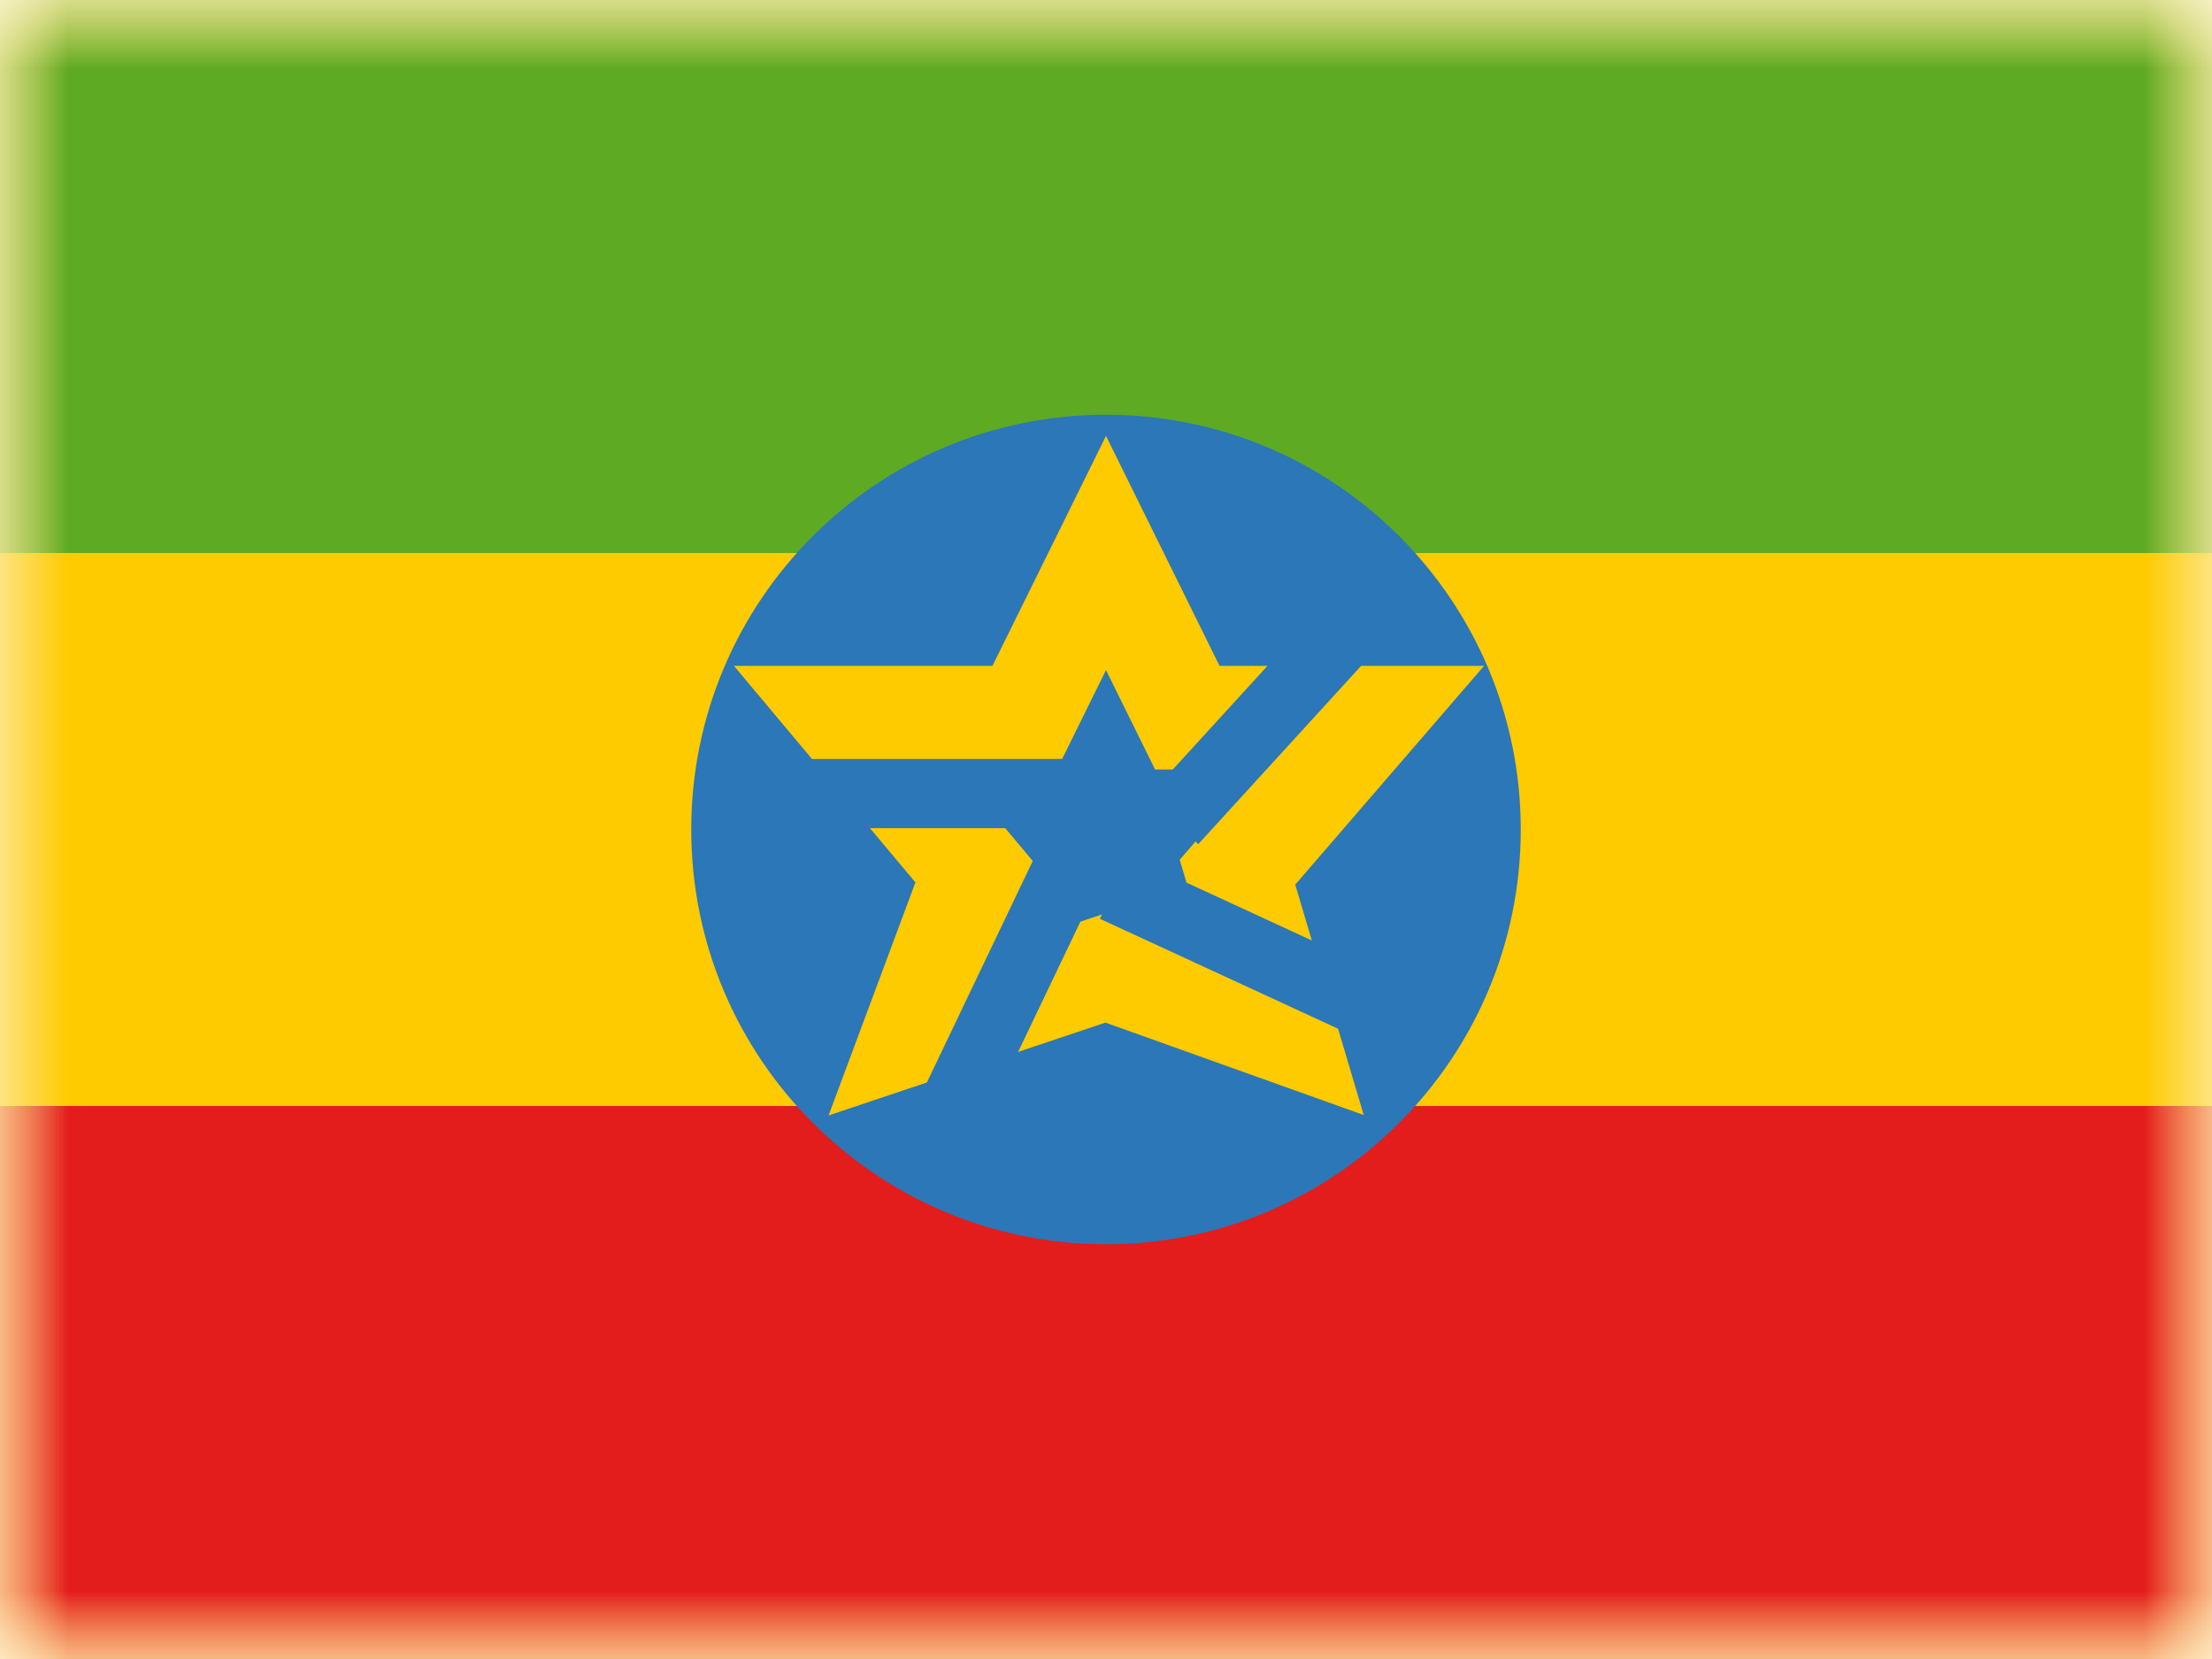
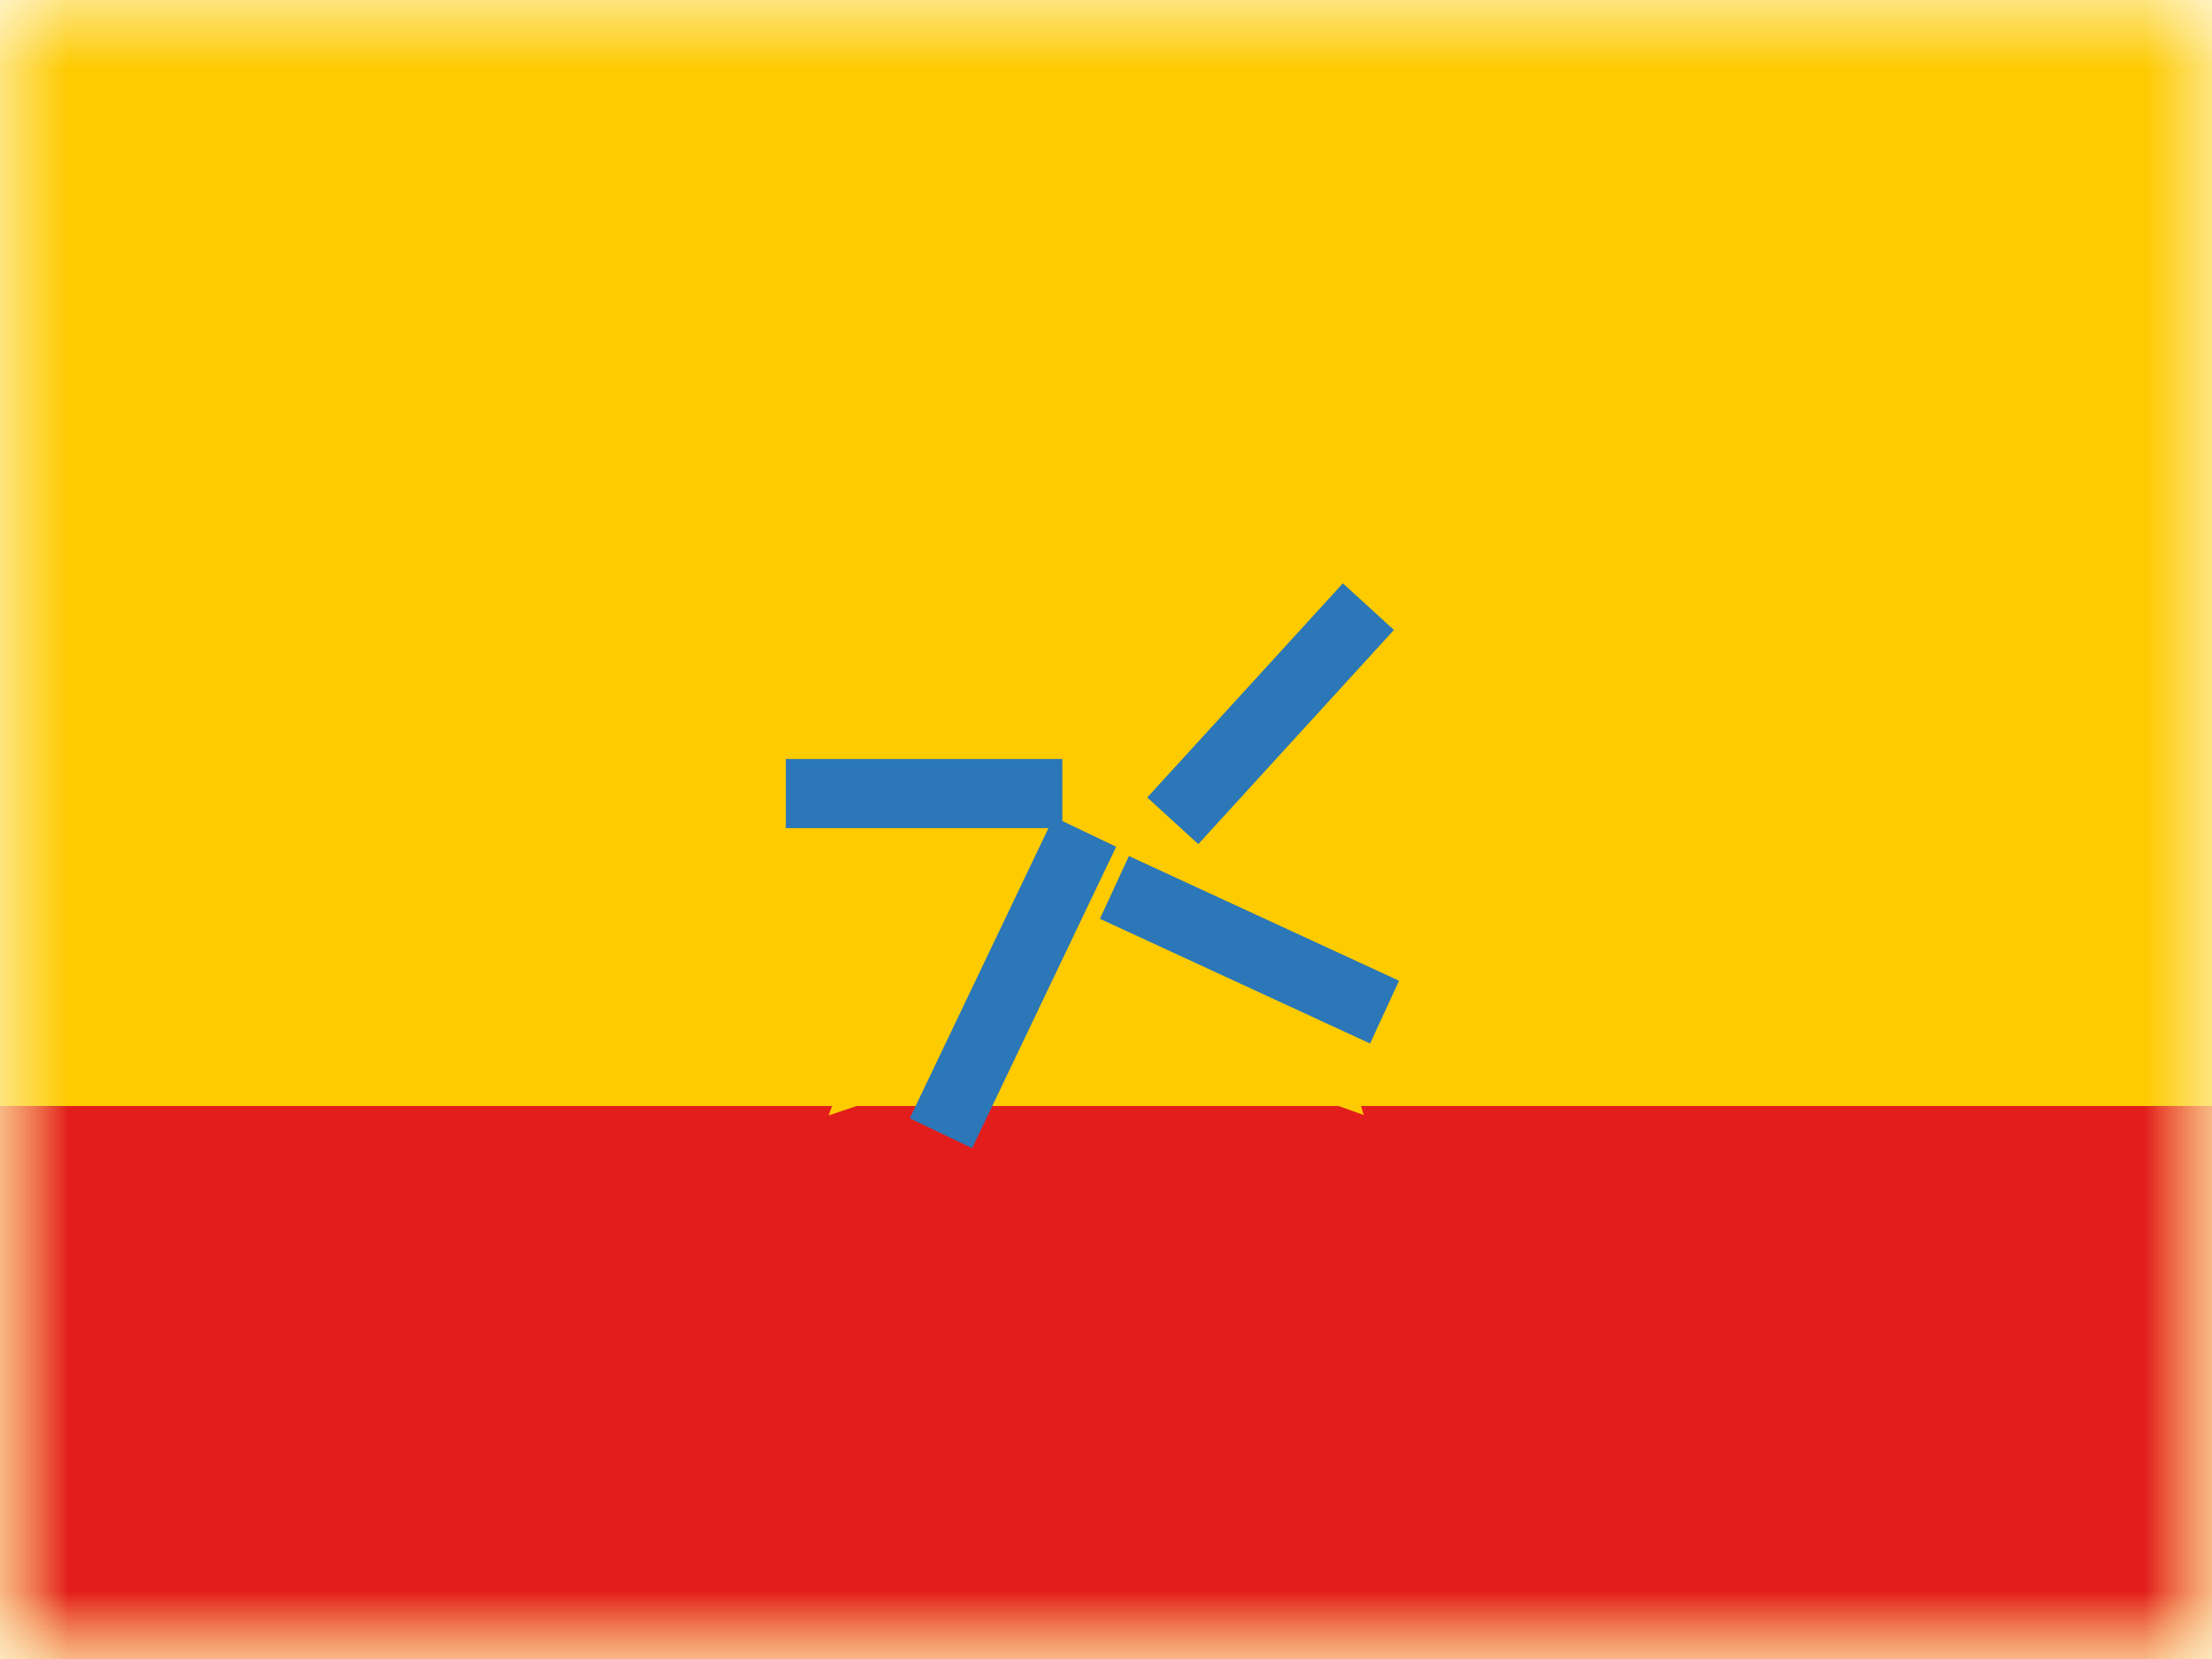
<svg xmlns="http://www.w3.org/2000/svg" width="16" height="12" viewBox="0 0 16 12" fill="none">
  <mask id="mask0" mask-type="alpha" maskUnits="userSpaceOnUse" x="0" y="0" width="16" height="12">
    <rect width="16" height="12" fill="white" />
  </mask>
  <g mask="url(#mask0)">
    <path fill-rule="evenodd" clip-rule="evenodd" d="M0 0V12H16V0H0Z" fill="#FECA00" />
    <mask id="mask1" mask-type="alpha" maskUnits="userSpaceOnUse" x="0" y="0" width="16" height="12">
      <path fill-rule="evenodd" clip-rule="evenodd" d="M0 0V12H16V0H0Z" fill="white" />
    </mask>
    <g mask="url(#mask1)">
-       <path fill-rule="evenodd" clip-rule="evenodd" d="M0 0V4H16V0H0Z" fill="#5EAA22" />
-       <path fill-rule="evenodd" clip-rule="evenodd" d="M0 8V12H16V8H0Z" fill="#E31D1C" />
-       <path fill-rule="evenodd" clip-rule="evenodd" d="M8 9C9.657 9 11 7.657 11 6C11 4.343 9.657 3 8 3C6.343 3 5 4.343 5 6C5 7.657 6.343 9 8 9Z" fill="#2B77B8" />
+       <path fill-rule="evenodd" clip-rule="evenodd" d="M0 8V12H16V8Z" fill="#E31D1C" />
      <path fill-rule="evenodd" clip-rule="evenodd" d="M8 7L6.619 7.463L7.049 6.309L6.112 5.191H7.412L8 4L8.588 5.191H9.916L8.951 6.309L9.294 7.463L8 7Z" stroke="#FECA00" stroke-width="0.75" />
      <path d="M7.848 6.017L6.806 8.197" stroke="#2B77B8" stroke-width="0.5" />
      <path d="M7.684 5.74H5.684" stroke="#2B77B8" stroke-width="0.5" />
      <path d="M8.061 6.419L10.015 7.321" stroke="#2B77B8" stroke-width="0.5" />
      <path d="M8.483 5.937L9.898 4.388" stroke="#2B77B8" stroke-width="0.5" />
    </g>
  </g>
</svg>